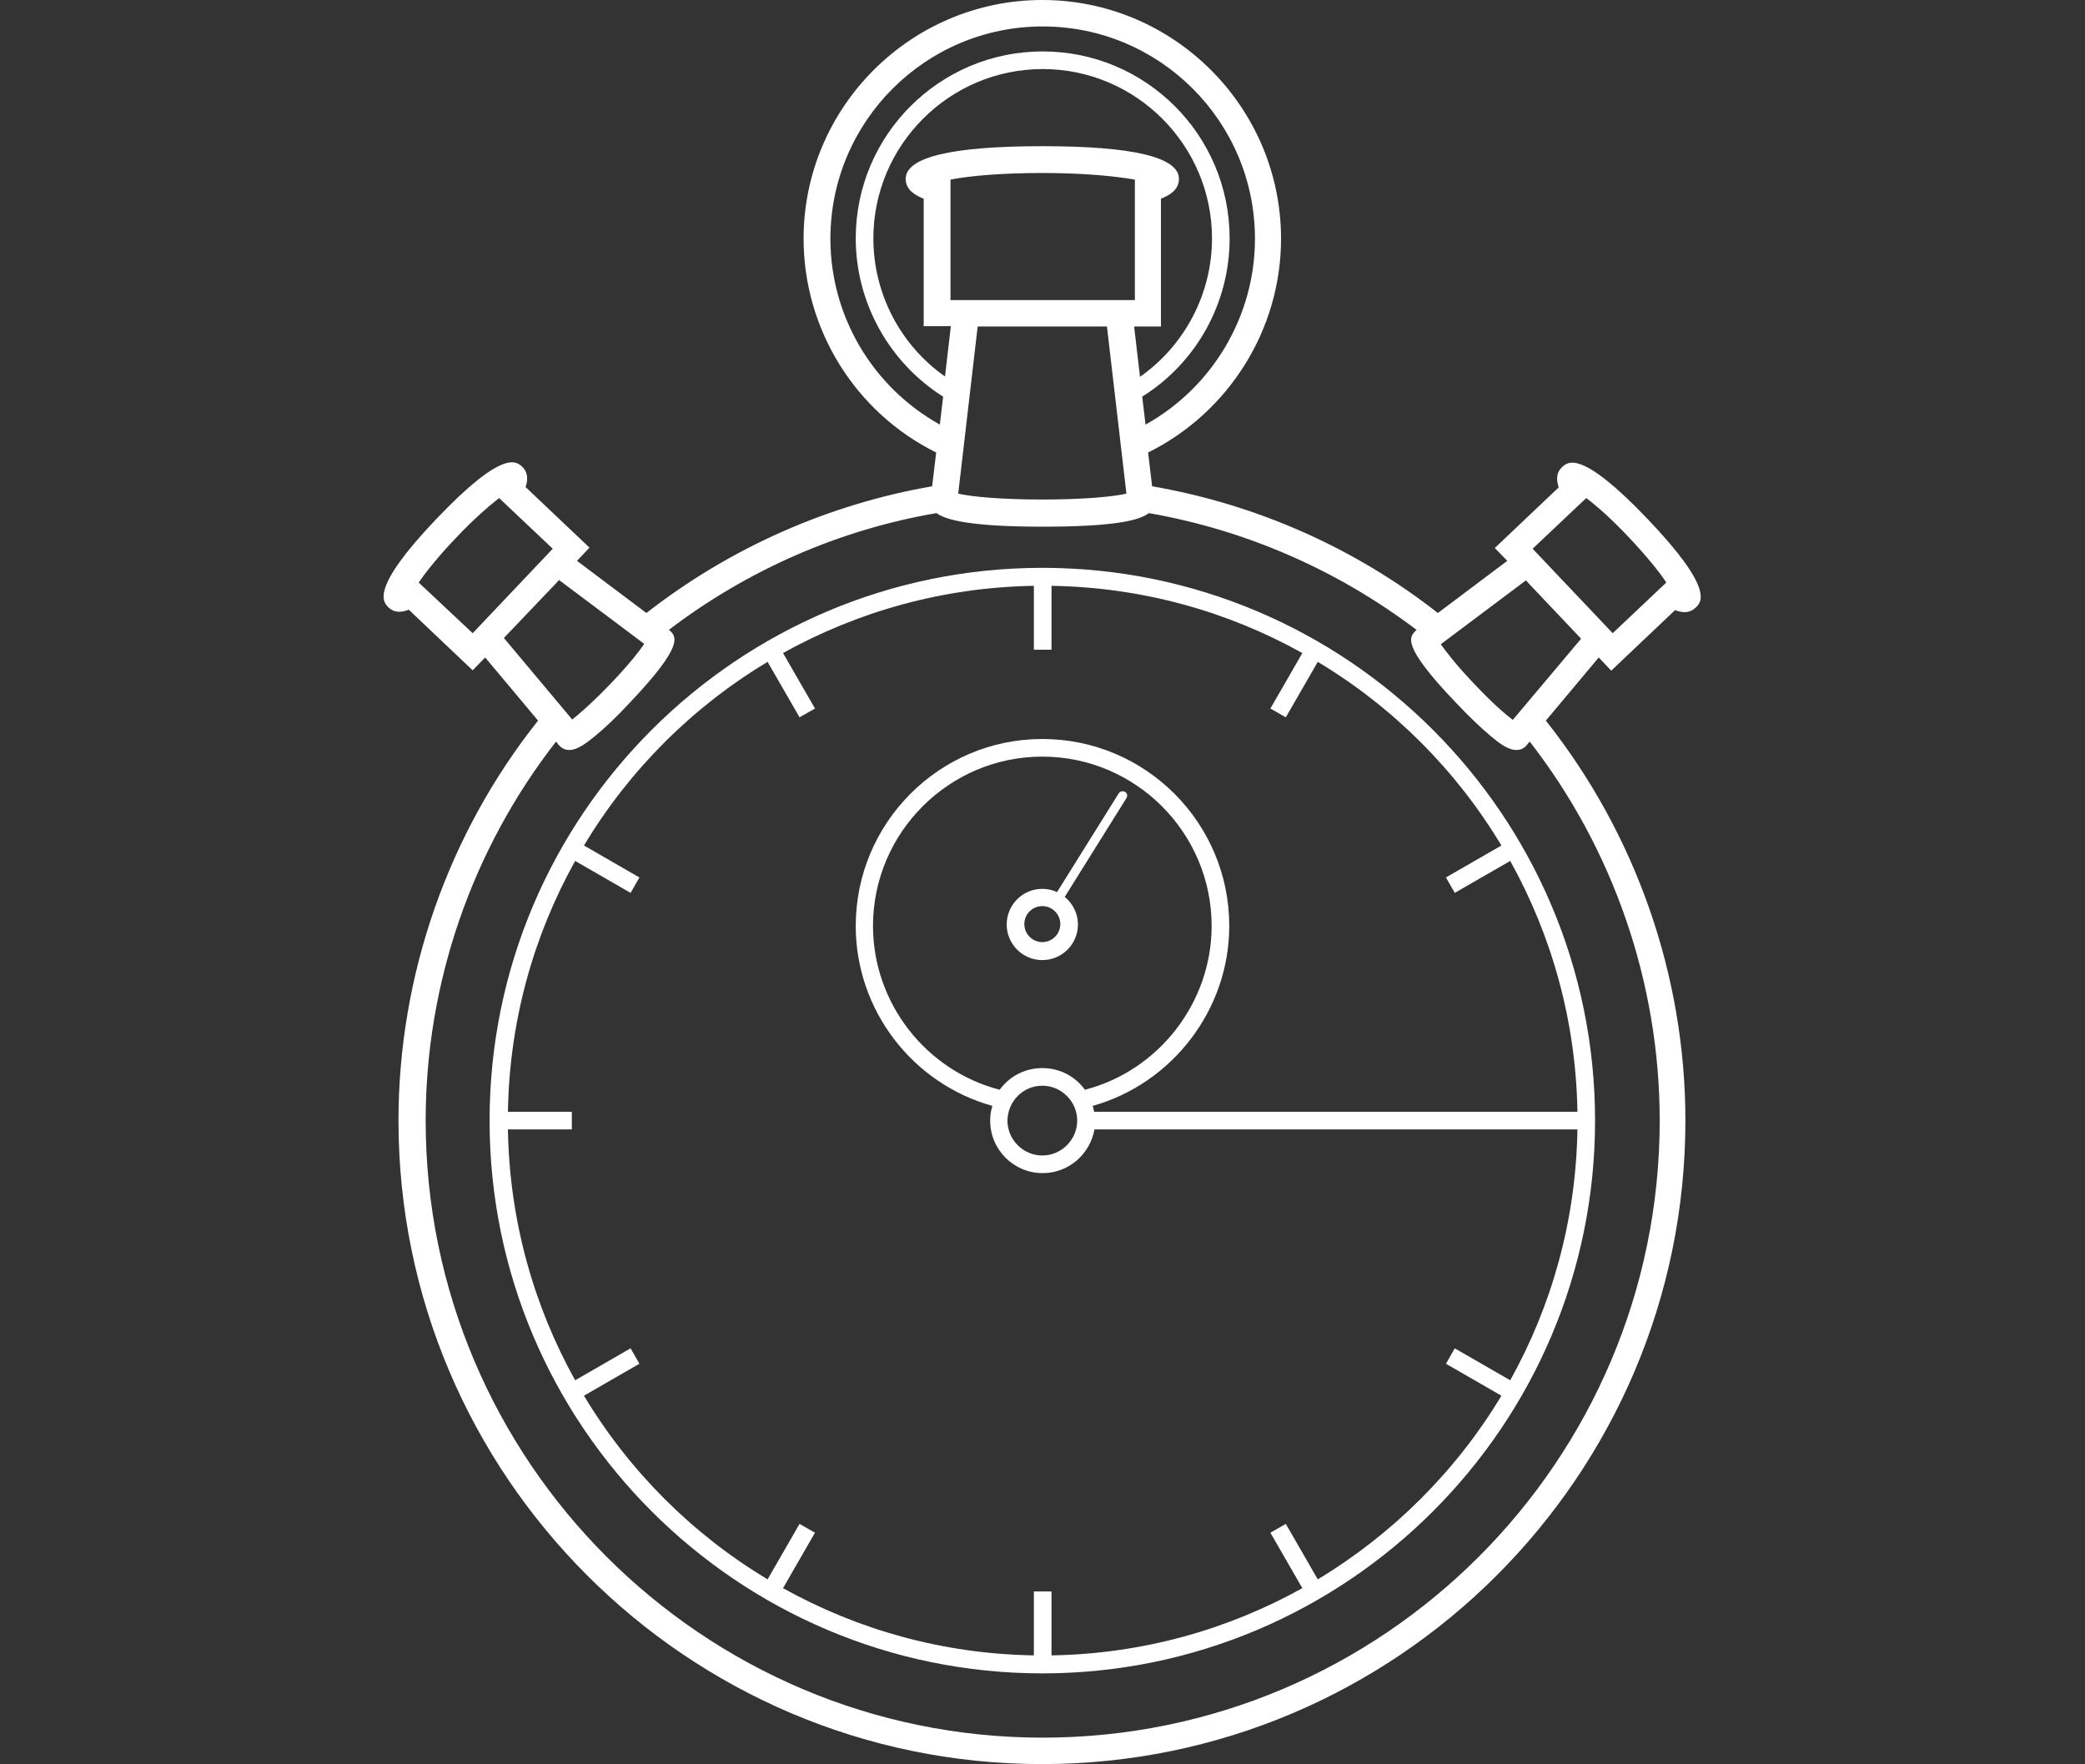
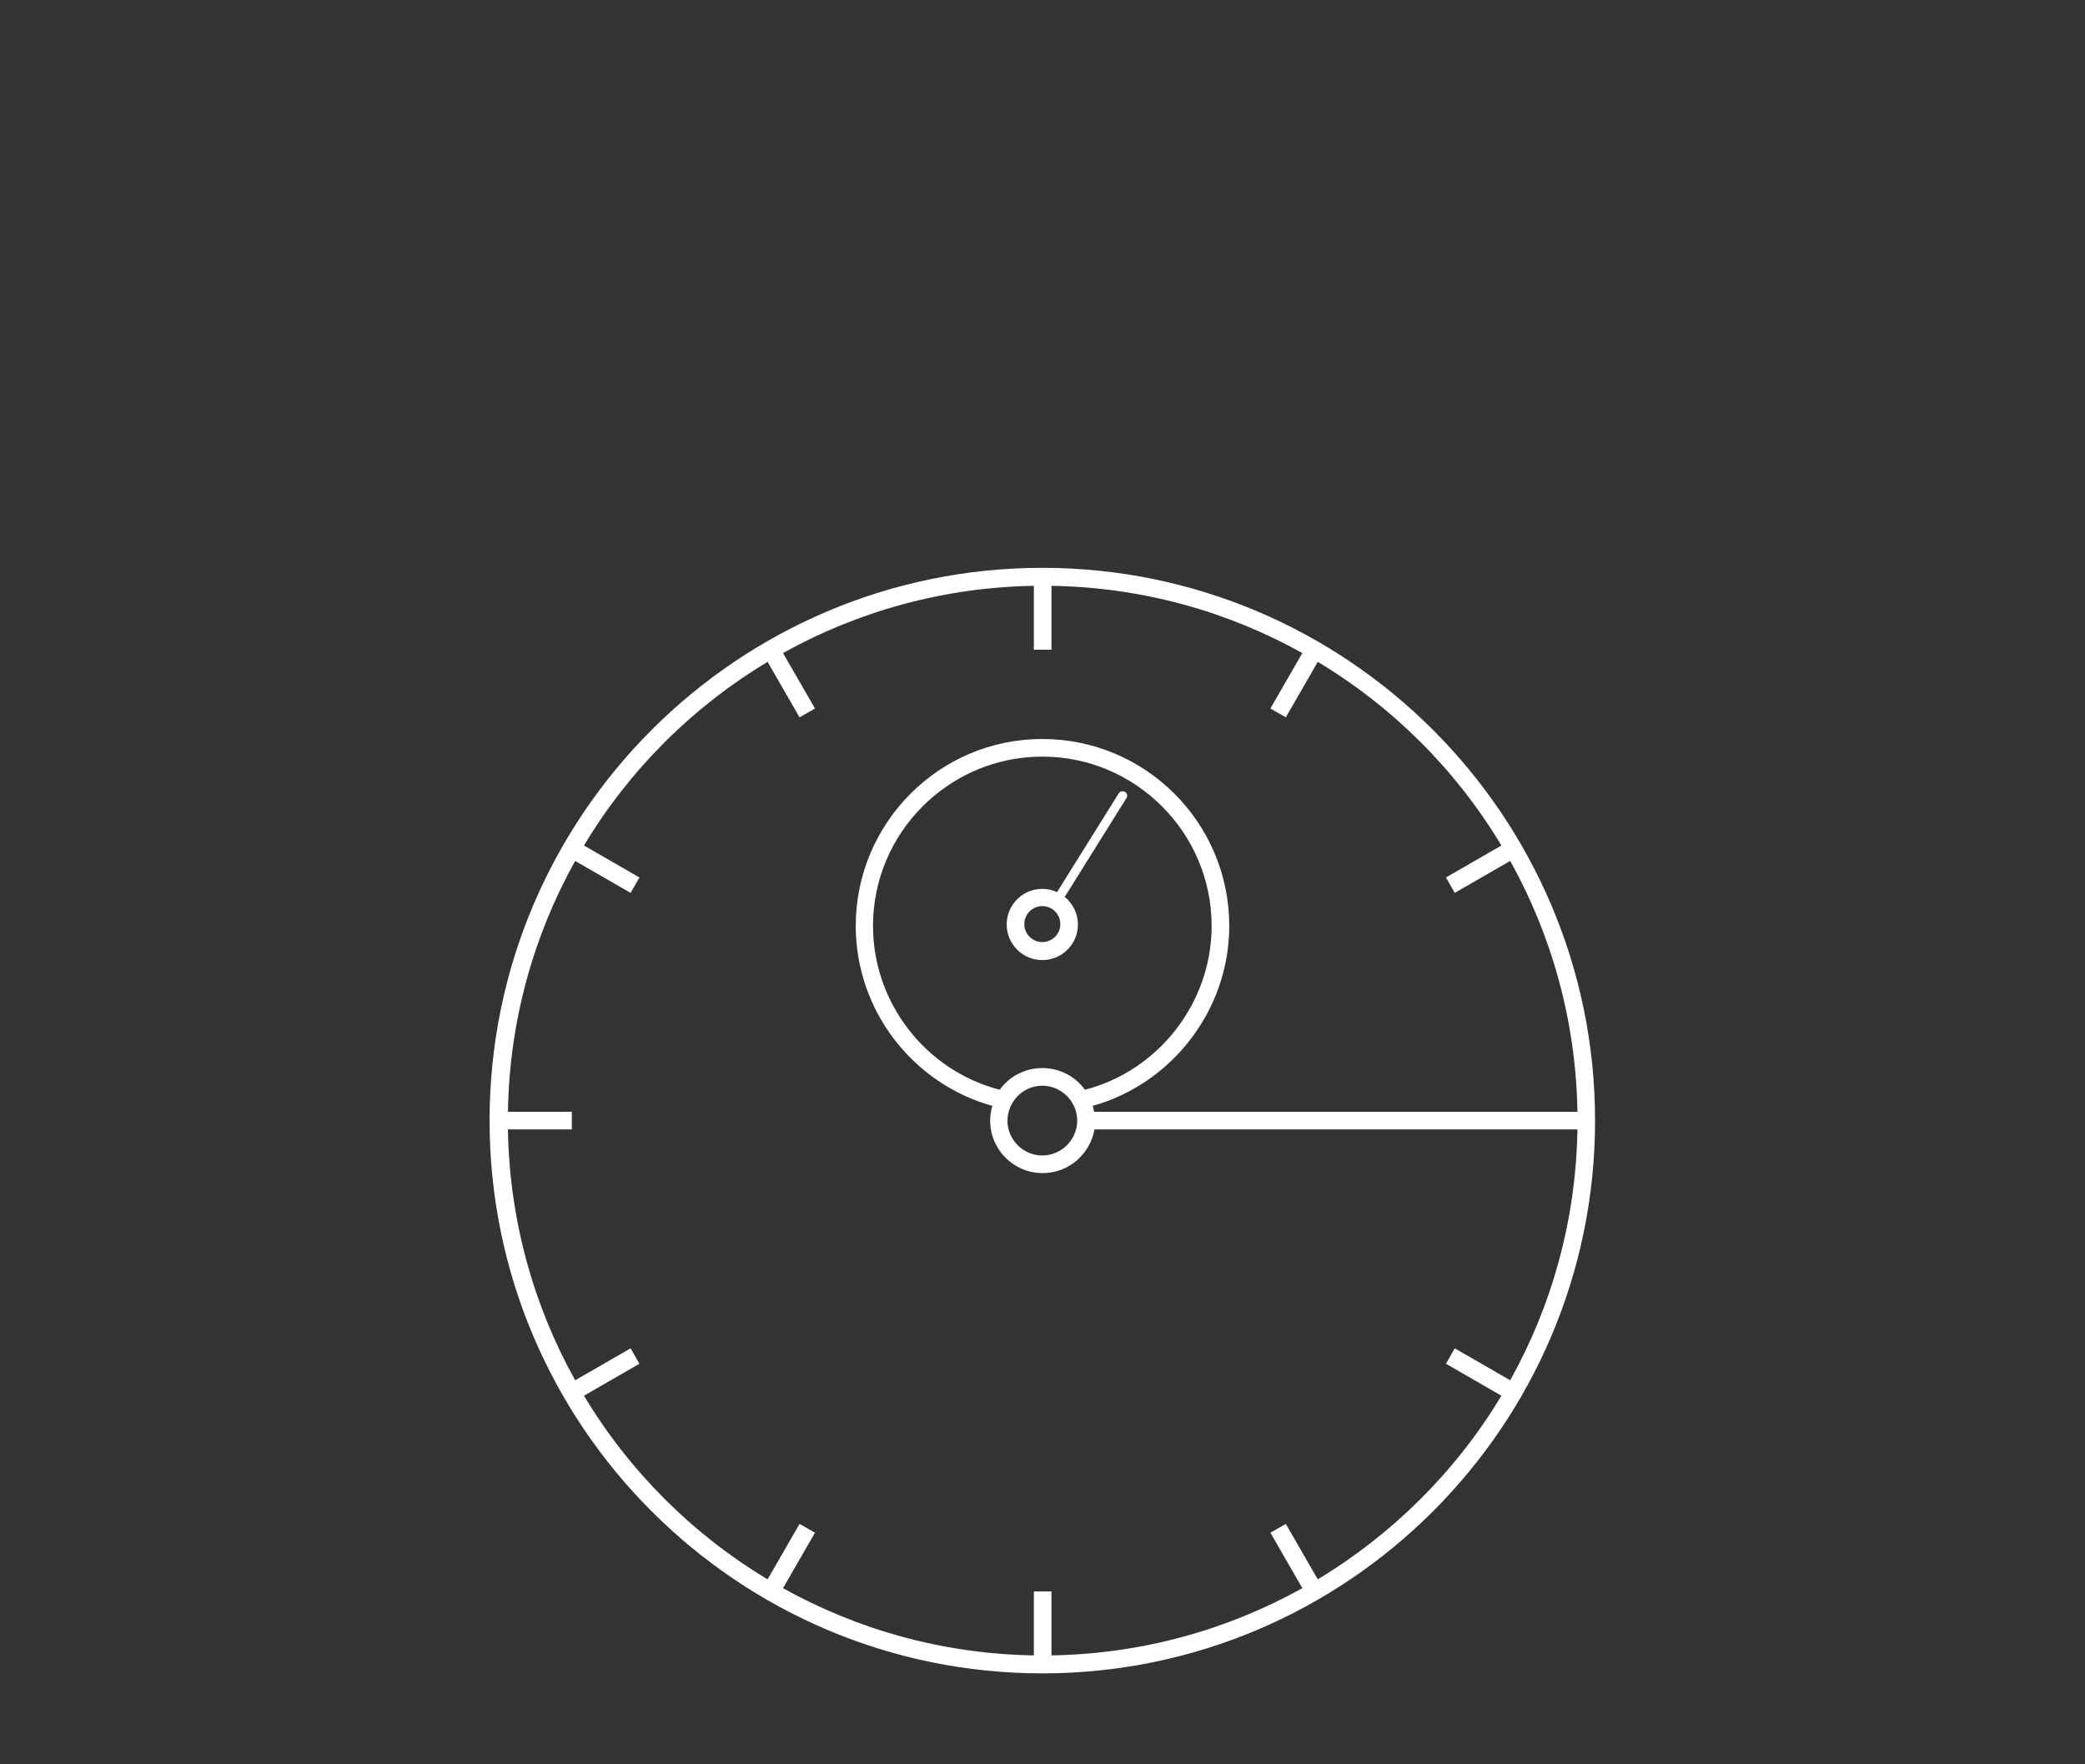
<svg xmlns="http://www.w3.org/2000/svg" version="1.1" id="Layer_1" x="0px" y="0px" width="567.7px" height="480.3px" viewBox="0 0 567.7 480.3" style="enable-background:new 0 0 567.7 480.3;" xml:space="preserve">
  <rect x="0" y="0" width="567.7" height="480.3" fill="#333333" stroke="none" />
  <style type="text/css">
	.st0{display:none;}
	.st1{display:inline;}
	.st2{fill:#00519D;}
	.st3{fill:#FFFFFF;}
</style>
  <g id="Layer_2_1_" class="st0">
    <g class="st1">
      <path class="st2" d="M414.4,438.9H148.5c-2.8,0-5-2.2-5-5V45.4c0-2.8,2.2-5,5-5h265.9c2.8,0,5,2.2,5,5v388.5    C419.4,436.7,417.2,438.9,414.4,438.9z" />
      <path class="st3" d="M414.4,40.4c2.8,0,5,2.2,5,5v388.5c0,2.8-2.2,5-5,5H148.5c-2.8,0-5-2.2-5-5V45.4c0-2.8,2.2-5,5-5H414.4     M414.4,35.4H148.5c-5.5,0-10,4.5-10,10v388.5c0,5.5,4.5,10,10,10h265.9c5.5,0,10-4.5,10-10V45.4    C424.4,39.9,419.9,35.4,414.4,35.4L414.4,35.4z" />
    </g>
    <g class="st1">
      <path class="st3" d="M253,67.8c0,3-1.3,5.2-4,6.6s-6.8,2.1-12.4,2.1h-4.1v5.3h5.5v4.7h-20.7v-4.7h5V63.7h-5V59h19.1    c5.6,0,9.8,0.7,12.5,2.1C251.6,62.6,253,64.8,253,67.8z M242.2,67.8c0-1.1-0.3-2-1-2.6s-1.6-1-2.9-1.2c-1.2-0.2-2.7-0.3-4.3-0.3    h-1.6V72h1.6c2.2,0,3.9-0.2,5-0.5c1.2-0.3,2-0.8,2.4-1.4S242.2,68.8,242.2,67.8z" />
      <path class="st3" d="M277.6,63.7l8.2,18.1h4.7v4.7h-19.3v-4.7h5l-1.9-4.7h-10.2l-2.1,4.7h5.2v4.7h-17.4v-4.7h4.8l7.6-18.1H257V59    h25.7v4.7H277.6z M269.4,64.8l-3.5,8.3h6.8L269.4,64.8z" />
      <path class="st3" d="M328.1,66.6c0,1.7-0.6,3.1-1.7,4.2s-2.8,2.1-5.1,2.8l6.3,8.3h5.1v4.7h-12l-8.9-12h-4.5v7.3h4.9v4.7h-20.6    v-4.7h5.4V63.7h-5.4V59H314c4.3,0,7.7,0.6,10.2,1.9C326.9,62.3,328.1,64.1,328.1,66.6z M317.4,66.9c0-1-0.5-1.8-1.4-2.4    c-1-0.5-2.3-0.8-3.9-0.8h-4.6v6.4h3.8C315.3,70.1,317.4,69,317.4,66.9z" />
      <path class="st3" d="M361.6,70.1v-6.4h-6.1v18.1h5.9v4.7h-22v-4.7h6V63.7h-6v6.4h-6.7v-11h35.5v11    C368.2,70.1,361.6,70.1,361.6,70.1z" />
      <path class="st3" d="M390,61.4v-2.3h6.7v8.3H390c-0.3-1.3-0.9-2.3-1.9-3c-1-0.7-2.2-1-3.7-1c-1.1,0-2,0.2-2.8,0.6    c-0.8,0.4-1.1,1-1.1,1.6s0.2,1.1,0.7,1.5s1.1,0.8,1.9,1c0.8,0.3,1.9,0.7,3.4,1.1l1.6,0.5c3.5,1,6.1,2.3,7.8,3.7    c1.8,1.4,2.6,3.2,2.6,5.3c0,2.5-1,4.5-3.1,6s-4.8,2.2-8.3,2.2c-3.4,0-6.1-0.9-7.9-2.7v2.4h-6.7v-9.3h6.7c0.1,1.6,0.7,2.8,1.8,3.7    c1.1,0.8,2.5,1.3,4.3,1.3c1.2,0,2.2-0.3,3-0.9s1.2-1.3,1.2-2.1c0-0.8-0.5-1.6-1.4-2.3s-2.6-1.4-4.8-2.1c-3.9-1.2-6.7-2.5-8.4-3.8    c-1.7-1.4-2.6-3-2.6-4.7c0-1.4,0.5-2.7,1.4-3.8c0.9-1.2,2.2-2.1,3.8-2.7c1.6-0.7,3.4-1,5.3-1c1.5,0,2.9,0.2,4.2,0.7    C388.1,59.9,389.2,60.5,390,61.4z" />
    </g>
    <g class="st1">
      <polygon class="st2" points="419.4,282.8 143.5,206.6 143.5,91.3 419.4,167.5   " />
      <path class="st3" d="M143.5,91.3l275.9,76.2v115.3l-275.9-76.2V91.3 M140.5,87.3v3.9v115.3v2.3l2.2,0.6l275.9,76.2l3.8,1v-3.9    V167.5v-2.3l-2.2-0.6L144.3,88.4L140.5,87.3L140.5,87.3z" />
    </g>
    <g class="st1">
      <g>
-         <circle class="st3" cx="167" cy="64.8" r="9.9" />
-       </g>
+         </g>
      <g>
        <circle class="st3" cx="167" cy="414.5" r="9.9" />
      </g>
      <g>
        <circle class="st3" cx="167" cy="239.7" r="9.9" />
      </g>
    </g>
  </g>
  <g id="Layer_3" class="st0">
    <g class="st1">
      <path class="st2" d="M449.7,390.5h-331c-2.8,0-5-2.2-5-5V93.8c0-2.8,2.2-5,5-5h331c2.8,0,5,2.2,5,5v291.7    C454.7,388.2,452.4,390.5,449.7,390.5z" />
      <path class="st3" d="M449.7,88.8c2.8,0,5,2.2,5,5v291.7c0,2.8-2.2,5-5,5h-331c-2.8,0-5-2.2-5-5V93.8c0-2.7,2.2-5,5-5H449.7     M449.7,83.8h-331c-5.5,0-10,4.5-10,10v291.7c0,5.5,4.5,10,10,10h331c5.5,0,10-4.5,10-10V93.8C459.7,88.3,455.2,83.8,449.7,83.8    L449.7,83.8z" />
    </g>
    <g class="st1">
      <path class="st3" d="M136.3,257.5l3.9-4.7c2.4,1.8,5.1,2.6,7.7,2.6c1.3,0,1.9-0.3,1.9-0.9v-0.1c0-0.6-0.7-1-3-1.4    c-4.9-1-9.2-2.4-9.2-7v-0.1c0-4.2,3.3-7.4,9.3-7.4c4.2,0,7.4,1,9.9,3l-3.6,4.9c-2.1-1.5-4.5-2.2-6.6-2.2c-1.1,0-1.6,0.4-1.6,0.9    v0.1c0,0.6,0.6,1,2.9,1.4c5.6,1,9.4,2.7,9.4,7.1v0.1c0,4.6-3.8,7.4-9.7,7.4C143.1,261.2,139.1,259.9,136.3,257.5z" />
      <path class="st3" d="M158.9,238.9h18.7v6h-11.5v2.2h10.7v5.3h-10.7v2.4h11.6v6h-18.8V238.9z" />
-       <path class="st3" d="M179.7,238.9h10.7c3.9,0,6.4,1,7.9,2.5c1.3,1.3,2,2.9,2,5.2v0.1c0,3.2-1.7,5.4-4.3,6.7l5.1,7.4h-8.4l-4.1-6.3    H187v6.3h-7.3V238.9z M190.2,249.3c1.8,0,2.8-0.8,2.8-2.1v-0.1c0-1.4-1.1-2.1-2.8-2.1H187v4.3L190.2,249.3L190.2,249.3z" />
      <path class="st3" d="M199.8,238.9h8.2l4.3,12.3l4.3-12.3h8.1l-8.9,22.1h-7L199.8,238.9z" />
      <path class="st3" d="M225.6,238.9h7.3v21.9h-7.3V238.9z" />
-       <path class="st3" d="M235,249.9L235,249.9c0-6.6,5.1-11.5,11.6-11.5c4.8,0,8.1,2.3,9.9,5.7l-6,3.5c-0.8-1.6-2-2.7-4-2.7    c-2.5,0-4.1,2.2-4.1,4.8v0.1c0,2.8,1.7,4.8,4.1,4.8c2.1,0,3.2-1.1,4.1-2.8l6,3.4c-1.8,3.3-4.9,5.9-10.4,5.9    C240.2,261.2,235,256.7,235,249.9z" />
      <path class="st3" d="M258.1,238.9h18.6v6h-11.5v2.2h10.7v5.3h-10.7v2.4h11.6v6H258v-21.9H258.1z" />
      <path class="st3" d="M286.8,238.9h7.6l4.7,7.7l4.7-7.7h7.6v21.9h-7.3v-10.9l-5,7.8H299l-5-7.8v10.9h-7.2V238.9z" />
      <path class="st3" d="M321.6,238.7h7.3l9.2,22.1h-7.9l-1.2-2.9h-7.7l-1.1,2.9h-7.8L321.6,238.7z M327.2,252.6l-2-5.3l-2,5.3H327.2z    " />
      <path class="st3" d="M339,238.9h6.9l7.8,9.7v-9.7h7.3v21.9h-6.5l-8.1-10.1v10.1h-7.3L339,238.9L339,238.9z" />
-       <path class="st3" d="M363.2,250.9v-12.1h7.4v12c0,2.7,1.4,3.9,3.4,3.9s3.4-1.1,3.4-3.7v-12.1h7.4v11.9c0,7.5-4.3,10.4-10.9,10.4    C367.4,261.2,363.2,258.2,363.2,250.9z" />
+       <path class="st3" d="M363.2,250.9v-12.1h7.4v12c0,2.7,1.4,3.9,3.4,3.9s3.4-1.1,3.4-3.7v-12.1h7.4v11.9c0,7.5-4.3,10.4-10.9,10.4    C367.4,261.2,363.2,258.2,363.2,250.9" />
      <path class="st3" d="M393.8,238.7h7.3l9.2,22.1h-7.9l-1.2-2.9h-7.7l-1.1,2.9h-7.8L393.8,238.7z M399.4,252.6l-2-5.3l-2,5.3H399.4z    " />
      <path class="st3" d="M411.2,238.9h7.3v15.6h10.3v6.3h-17.6L411.2,238.9L411.2,238.9z" />
    </g>
    <g class="st1">
      <polygon class="st2" points="443,177.5 398.7,161.9 354.3,177.5 354.3,88.8 443,88.8   " />
      <path class="st3" d="M443,88.8v88.7l-44.3-15.6l-44.3,15.6V88.8H443 M446,85.8h-3h-88.7h-3v3v88.7v4.2l4-1.4l43.3-15.3l43.3,15.3    l4,1.4v-4.2V88.8v-3H446z" />
    </g>
    <g class="st1">
-       <ellipse class="st2" cx="398.7" cy="130.6" rx="34" ry="18.5" />
      <path class="st3" d="M398.7,112.1c18.8,0,34,8.3,34,18.5s-15.2,18.4-34,18.4s-34-8.3-34-18.5S379.9,112.1,398.7,112.1     M398.7,109.1c-20.7,0-37,9.4-37,21.5s16.2,21.5,37,21.5s37-9.4,37-21.5S419.4,109.1,398.7,109.1L398.7,109.1z" />
    </g>
  </g>
  <g>
    <path class="st3" d="M283.8,154.6c-83,0-150.5,67.5-150.5,150.5s67.5,150.5,150.5,150.5c83,0,150.5-67.5,150.5-150.5   S366.8,154.6,283.8,154.6z M358.8,430l-8.7-15.1l-4.2,2.4l8.7,15.1c-20.3,11.3-43.6,17.9-68.3,18.3v-17.4h-4.8v17.4   c-24.8-0.4-48-7-68.3-18.3l8.7-15.1l-4.2-2.4l-8.7,15.1c-20.5-12.3-37.7-29.5-50-50l15.1-8.7l-2.4-4.2l-15.1,8.7   c-11.3-20.3-17.9-43.6-18.3-68.3h17.4v-4.8h-17.4c0.4-24.8,7-48,18.3-68.3l15.1,8.7l2.4-4.2l-15.1-8.7c12.3-20.5,29.5-37.7,50-50   l8.7,15.1l4.2-2.4l-8.7-15.1c20.3-11.3,43.6-17.9,68.3-18.3v17.4h4.8v-17.4c24.8,0.4,48,7,68.3,18.3l-8.7,15.1l4.2,2.4l8.7-15.1   c20.5,12.3,37.7,29.5,50,50l-15.1,8.7l2.4,4.2l15.1-8.7c11.3,20.3,17.9,43.6,18.3,68.3H423h-10.9H297.9c-0.1-0.5-0.2-1.1-0.4-1.6   c21.7-6.1,37.2-26.2,37.2-49c0-28.1-22.8-50.9-50.9-50.9S233,224.1,233,252.1c0,22.9,15.4,42.9,37.2,49c-0.4,1.3-0.6,2.6-0.6,4   c0,7.9,6.4,14.3,14.3,14.3c7.1,0,12.9-5.2,14.1-11.9h114.2H423h6.5c-0.4,24.8-7,48-18.3,68.3l-15.1-8.7l-2.4,4.2l15.1,8.7   C396.5,400.5,379.2,417.7,358.8,430z M283.8,290.8c-4.8,0-9,2.3-11.6,5.9c-20.1-5.2-34.5-23.6-34.5-44.6   c0-25.4,20.7-46.1,46.1-46.1c25.4,0,46.1,20.7,46.1,46.1c0,20.9-14.4,39.4-34.5,44.6C292.8,293.1,288.6,290.8,283.8,290.8z    M283.8,295.6c5.2,0,9.5,4.3,9.5,9.5c0,5.2-4.3,9.5-9.5,9.5c-5.2,0-9.5-4.3-9.5-9.5C274.4,299.8,278.6,295.6,283.8,295.6z" />
-     <path class="st3" d="M448.7,141.4c-18.2-19.1-21.8-15.7-23.4-14.2c-1.7,1.6-1.5,3.7-0.9,5.5l-17.4,16.5l3.4,3.5l-18.9,14.2   c-22.7-17.8-49.5-29.6-77.8-34.5l-1.1-9.2c22-10.9,36.2-33.5,36.2-58.2c0-35.8-29.2-65-65-65c-35.8,0-65,29.2-65,65   c0,24.7,14.1,47.3,36.1,58.2l-1.1,9.2c-28.3,4.9-55.1,16.8-77.8,34.5l-18.9-14.2l3.4-3.6l-17.4-16.5c0.6-1.7,0.8-3.9-0.9-5.5   c-1.6-1.5-5.2-4.9-23.4,14.2c-18.2,19.1-14.5,22.6-13,24.1l0,0c1.7,1.6,3.8,1.3,5.5,0.6l17.4,16.5l3.4-3.5l14.4,17.2   c-24.5,30.8-38,69.4-38,108.9c0,96.6,78.6,175.2,175.2,175.2c96.6,0,175.2-78.6,175.2-175.2c0-39.5-13.5-78-38-108.9l14.4-17.2   l3.4,3.6l17.4-16.5c1.7,0.7,3.8,1,5.5-0.6l0,0C463.3,164,466.9,160.5,448.7,141.4z M316.1,88.9V54.1c2.3-0.9,4.9-2.4,4.9-5.4   c0-5.9-12.5-8.9-37.2-8.9c-24.7,0-37.2,3-37.2,8.9c0,3,2.6,4.5,4.9,5.4v34.7h7.4l-1.6,13.7C245.2,94,237.8,80,237.8,64.9   c0-25.4,20.7-46.1,46.1-46.1c25.4,0,46.1,20.7,46.1,46.1c0,15.1-7.4,29.1-19.6,37.7l-1.6-13.7H316.1z M307.9,81.7h-48h-1.1V48.9   c5.1-1,13.6-1.8,25.1-1.8c11.5,0,19.9,0.9,25.1,1.8v32.8H307.9z M266.2,88.9h35.2l5.3,45.5c-3.4,0.8-11.4,1.6-22.9,1.6   c-11.5,0-19.5-0.8-22.9-1.6L266.2,88.9z M226.1,65c0-31.9,25.9-57.8,57.8-57.8c31.9,0,57.8,25.9,57.8,57.8   c0,21.1-11.6,40.5-29.8,50.6l-0.9-7.6c14.8-9.3,23.8-25.5,23.8-43.1c0-28.1-22.8-50.9-50.9-50.9S233,36.8,233,64.9   c0,17.5,9.1,33.8,23.8,43.1l-0.9,7.6C237.6,105.4,226.1,86.1,226.1,65z M124.2,146.4c4.8-5.1,8.9-8.6,11.7-10.8l14.6,13.8l-21.8,23   L114,158.6C116,155.7,119.4,151.4,124.2,146.4z M151.6,158.6l0.6-0.7l23.2,17.4c-1.4,2.1-4.3,5.8-9.2,10.9   c-4.9,5.1-8.5,8.2-10.4,9.7l-18.6-22.2L151.6,158.6z M451.9,305.1c0,92.7-75.4,168-168,168c-92.7,0-168-75.4-168-168   c0-37.4,12.6-73.8,35.5-103.2l0.7,0.9l0.3,0.3c0.8,0.8,1.7,1.1,2.6,1.1c2.4,0,5-2.2,6.9-3.7c2.8-2.3,6.2-5.5,9.6-9.2   c15-15.8,12.6-18,10.8-19.7l-0.2-0.1c21.4-16.3,46.5-27.3,72.9-31.8c2.5,1.9,9.5,3.7,28.9,3.7c19.4,0,26.4-1.7,28.9-3.7   c26.4,4.6,51.4,15.5,72.9,31.8l-0.1,0.1c-1.9,1.8-4.2,4,10.8,19.7c3.4,3.6,6.8,6.9,9.6,9.2c1.9,1.6,4.5,3.7,6.9,3.7   c0.9,0,1.8-0.3,2.6-1.1l1-1.2C439.3,231.2,451.9,267.7,451.9,305.1z M411.9,196c-2-1.5-5.6-4.6-10.4-9.7c-4.9-5.1-7.8-8.9-9.2-10.9   l23.2-17.4l0.6,0.7l14.4,15.2L411.9,196z M439.1,172.4l-21.8-23l14.6-13.8c2.8,2.1,6.9,5.7,11.7,10.8c4.8,5.1,8.2,9.3,10.1,12.2   L439.1,172.4z" />
    <path class="st3" d="M306.3,215.6c-0.6-0.3-1.3-0.2-1.7,0.4l-16.8,26.9c-1.2-0.6-2.6-0.9-4-0.9c-5.3,0-9.7,4.3-9.7,9.7   c0,5.3,4.3,9.7,9.7,9.7c5.3,0,9.7-4.3,9.7-9.7c0-3-1.4-5.7-3.6-7.5l16.8-26.9C307.1,216.7,306.9,215.9,306.3,215.6z M283.8,256.5   c-2.7,0-4.9-2.2-4.9-4.9c0-2.7,2.2-4.9,4.9-4.9c2.7,0,4.9,2.2,4.9,4.9C288.7,254.3,286.5,256.5,283.8,256.5z" />
  </g>
</svg>